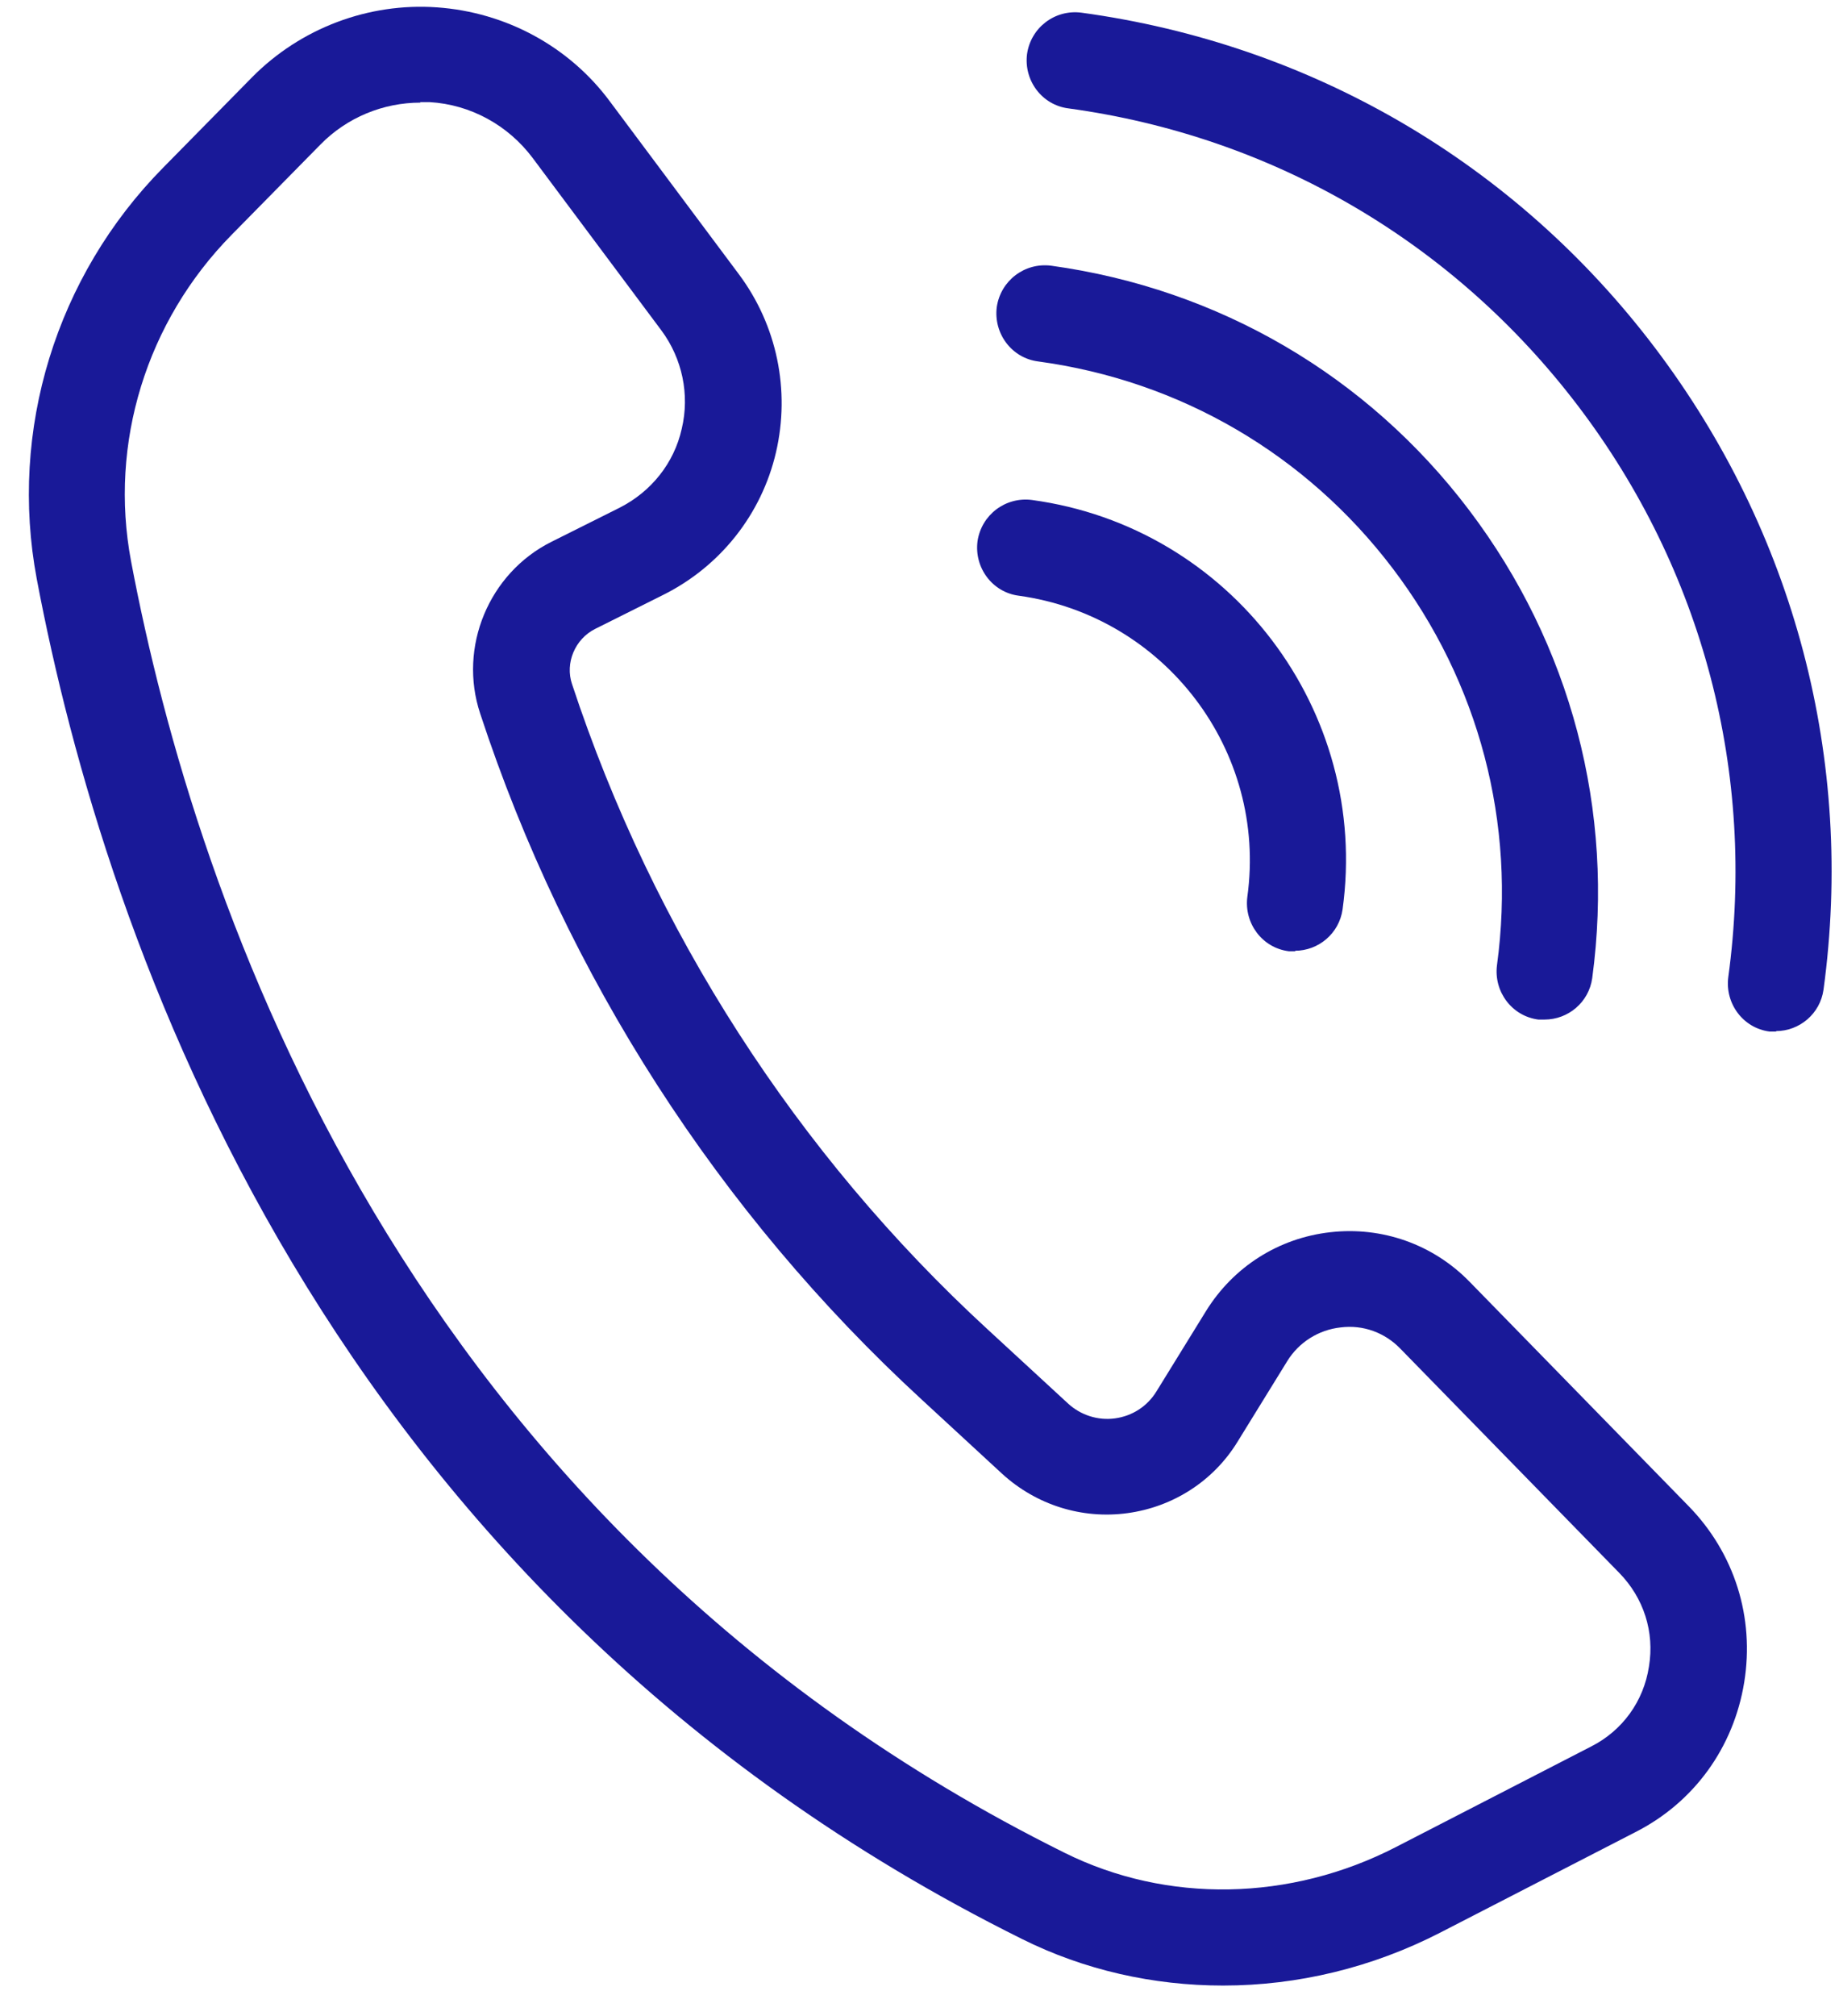
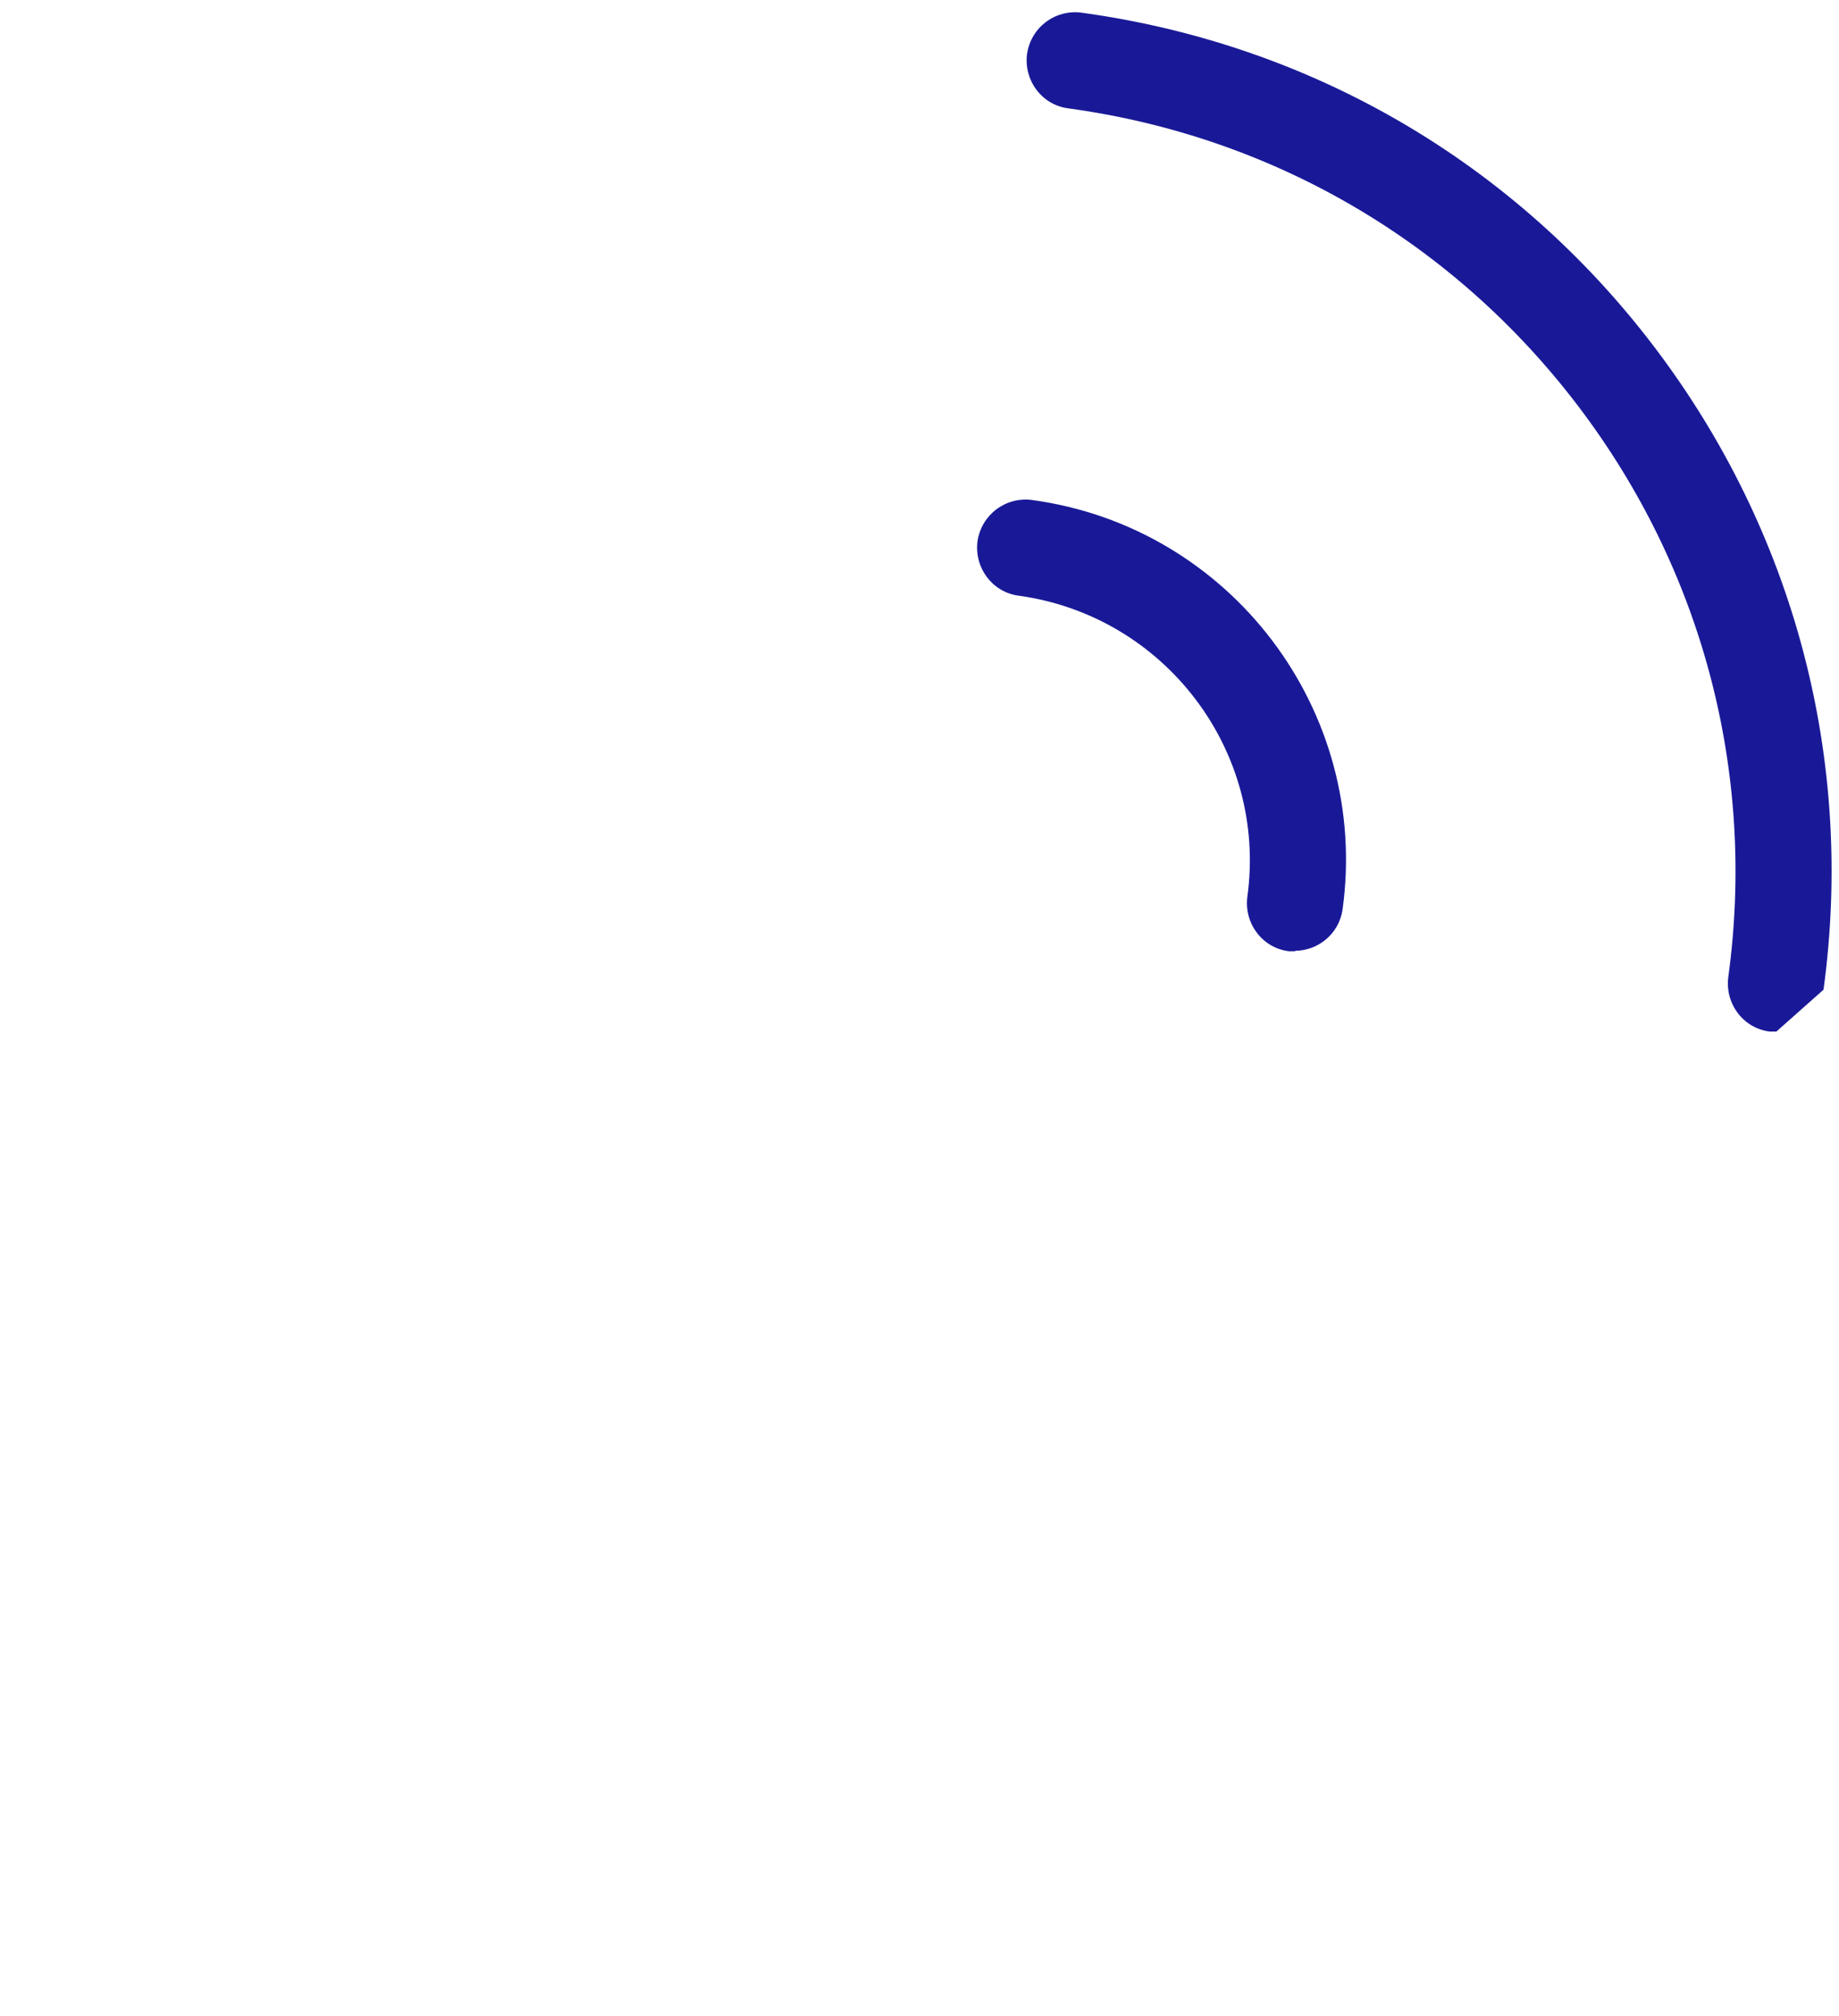
<svg xmlns="http://www.w3.org/2000/svg" width="52" height="57" viewBox="0 0 52 57" fill="none">
-   <path d="M34.577 56.131C32.618 56.131 30.66 55.696 28.892 54.812C9.118 44.993 2.957 26.511 1.039 16.365C0.25 12.162 1.583 7.81 4.616 4.737L7.132 2.18C8.506 0.793 10.423 0.072 12.354 0.208C14.299 0.344 16.094 1.31 17.25 2.874L20.895 7.756C21.97 9.198 22.35 11.034 21.942 12.788C21.534 14.543 20.365 16.011 18.76 16.814L16.829 17.779C16.258 18.065 15.972 18.745 16.176 19.343C18.474 26.306 22.527 32.617 27.926 37.581L30.198 39.675C30.551 40.002 31.041 40.165 31.53 40.097C32.02 40.029 32.441 39.757 32.7 39.335L34.101 37.064C34.876 35.813 36.154 34.997 37.623 34.834C39.078 34.67 40.52 35.174 41.553 36.234L47.742 42.572C49.047 43.905 49.618 45.727 49.319 47.563C49.02 49.399 47.905 50.95 46.245 51.793L40.724 54.635C38.793 55.628 36.685 56.131 34.59 56.131H34.577ZM11.892 2.901C10.831 2.901 9.811 3.322 9.063 4.084L6.547 6.641C4.14 9.089 3.079 12.53 3.705 15.862C5.527 25.504 11.375 43.089 30.102 52.378C32.999 53.819 36.494 53.751 39.473 52.215L44.994 49.372C45.878 48.923 46.477 48.094 46.626 47.114C46.789 46.135 46.477 45.17 45.783 44.462L39.595 38.125C39.16 37.676 38.548 37.445 37.909 37.526C37.283 37.594 36.725 37.948 36.399 38.478L34.998 40.75C34.318 41.865 33.176 42.599 31.884 42.776C30.592 42.953 29.3 42.545 28.334 41.661L26.063 39.566C20.324 34.29 16.013 27.585 13.578 20.173C12.953 18.296 13.823 16.202 15.591 15.318L17.522 14.352C18.406 13.903 19.059 13.101 19.277 12.122C19.508 11.156 19.29 10.136 18.706 9.347L15.061 4.465C14.367 3.54 13.306 2.955 12.15 2.887C12.055 2.887 11.973 2.887 11.878 2.887L11.892 2.901Z" fill="#191998" />
  <path d="M36.63 26.891C36.63 26.891 36.507 26.891 36.439 26.891C35.691 26.796 35.175 26.102 35.27 25.355C35.841 21.22 32.931 17.412 28.81 16.841C28.062 16.746 27.545 16.052 27.64 15.304C27.749 14.556 28.429 14.039 29.177 14.134C34.794 14.896 38.738 20.091 37.963 25.708C37.867 26.388 37.283 26.878 36.616 26.878L36.63 26.891Z" fill="#191998" />
-   <path d="M43.689 28.823C43.689 28.823 43.567 28.823 43.499 28.823C42.751 28.727 42.234 28.034 42.329 27.286C42.873 23.274 41.826 19.289 39.378 16.066C36.93 12.842 33.367 10.762 29.355 10.218C28.607 10.123 28.09 9.429 28.185 8.681C28.294 7.933 28.974 7.416 29.722 7.511C34.455 8.164 38.657 10.612 41.54 14.42C44.423 18.228 45.661 22.92 45.022 27.653C44.927 28.333 44.342 28.823 43.675 28.823H43.689Z" fill="#191998" />
-   <path d="M50.229 29.162C50.229 29.162 50.107 29.162 50.039 29.162C49.291 29.067 48.774 28.374 48.869 27.626C49.658 21.859 48.149 16.12 44.626 11.482C41.104 6.845 35.99 3.853 30.21 3.064C29.462 2.969 28.945 2.275 29.041 1.527C29.149 0.779 29.829 0.262 30.577 0.358C37.065 1.242 42.831 4.601 46.789 9.823C50.746 15.046 52.446 21.492 51.562 27.979C51.467 28.659 50.882 29.149 50.216 29.149L50.229 29.162Z" fill="#191998" />
+   <path d="M50.229 29.162C50.229 29.162 50.107 29.162 50.039 29.162C49.291 29.067 48.774 28.374 48.869 27.626C49.658 21.859 48.149 16.12 44.626 11.482C41.104 6.845 35.99 3.853 30.21 3.064C29.462 2.969 28.945 2.275 29.041 1.527C29.149 0.779 29.829 0.262 30.577 0.358C37.065 1.242 42.831 4.601 46.789 9.823C50.746 15.046 52.446 21.492 51.562 27.979L50.229 29.162Z" fill="#191998" />
</svg>